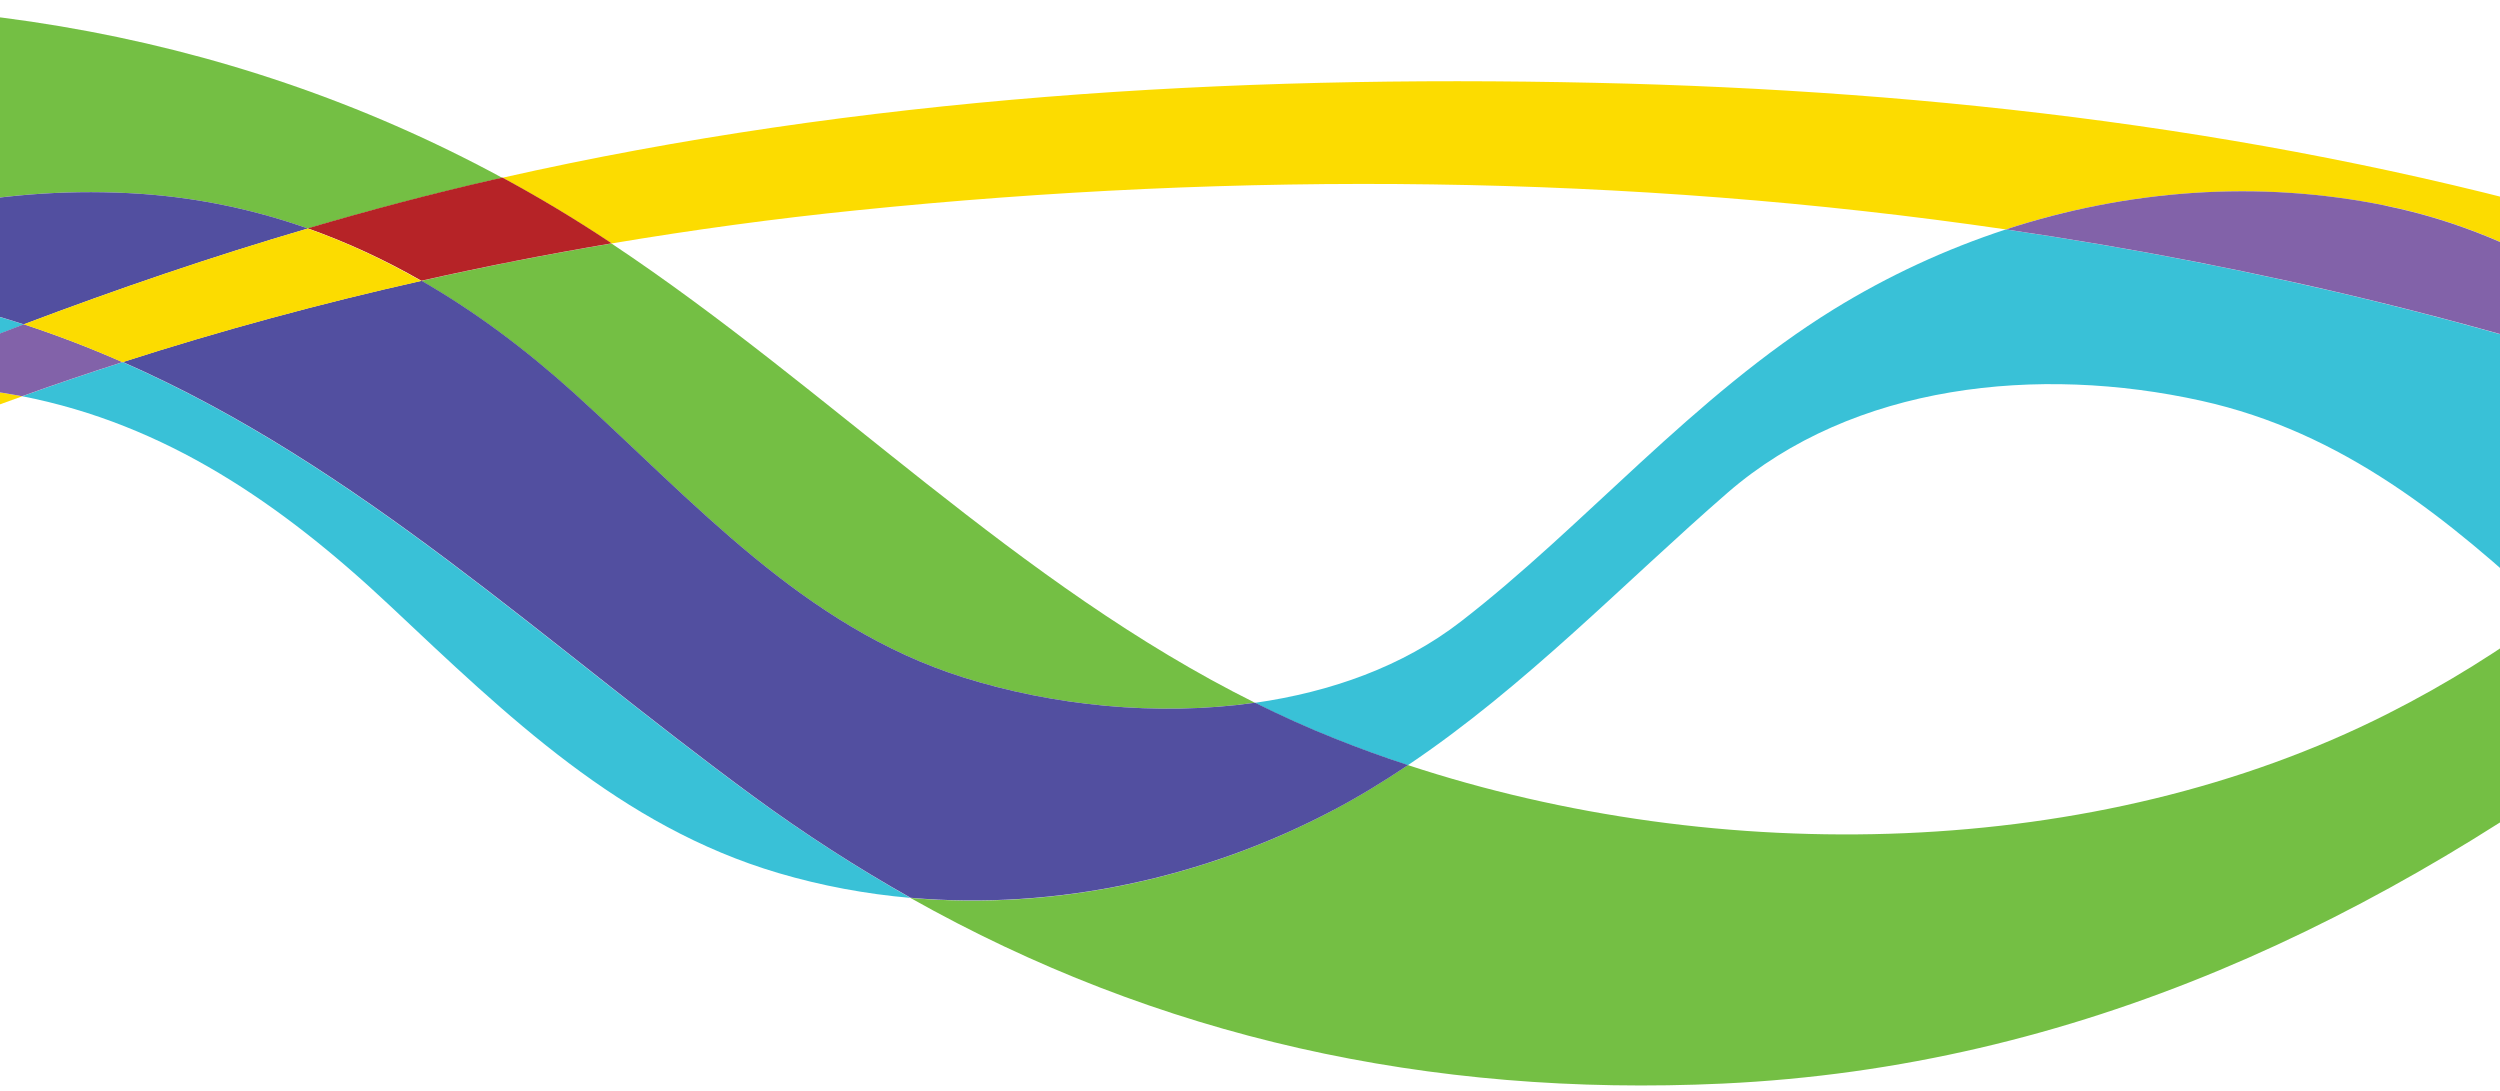
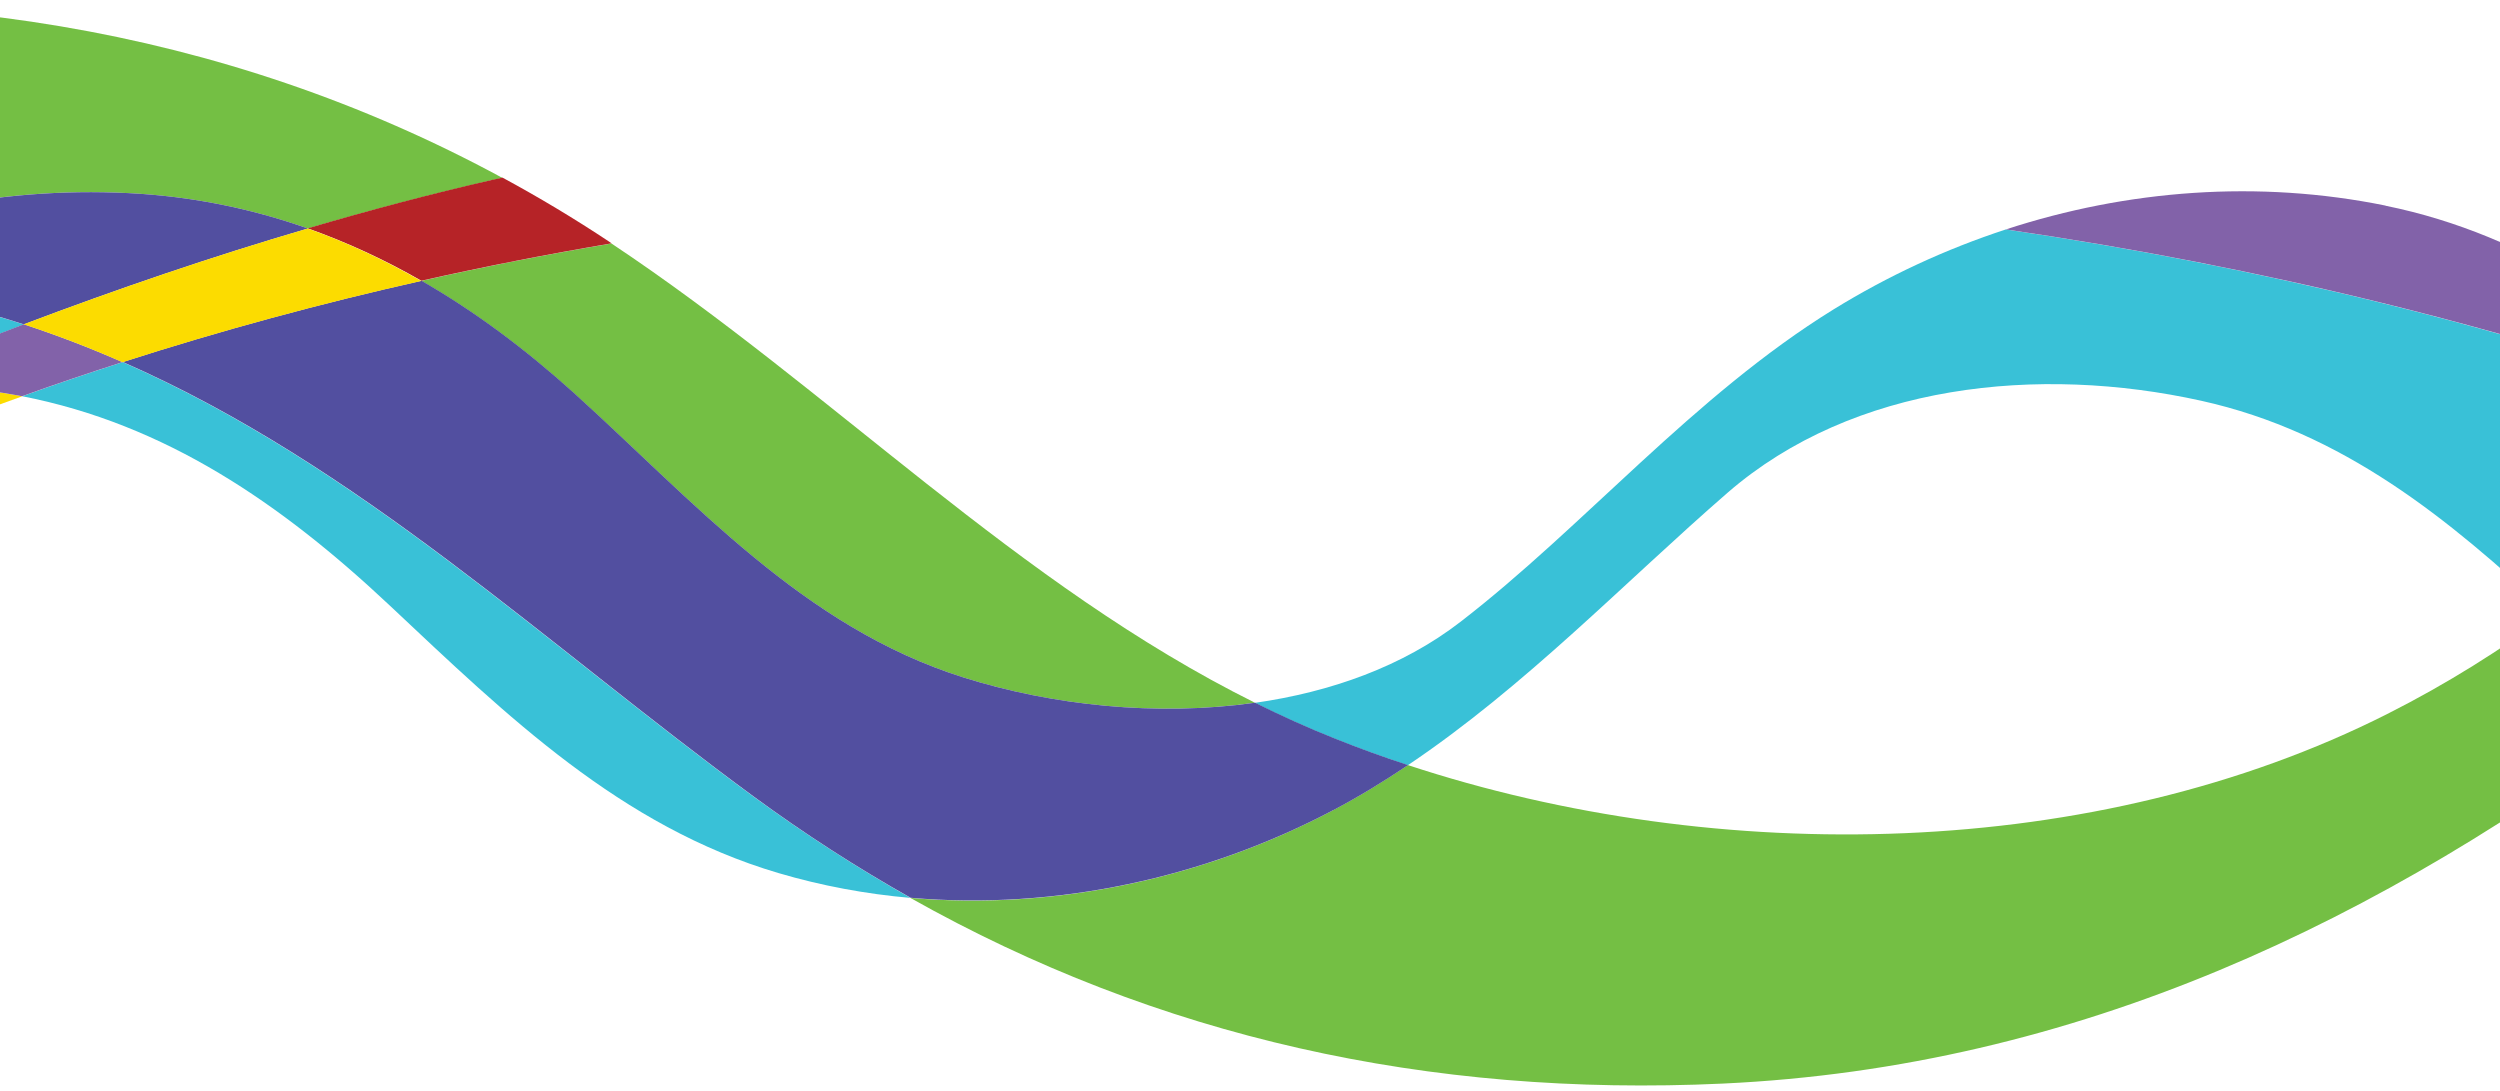
<svg xmlns="http://www.w3.org/2000/svg" version="1.1" viewBox="0 0 1920 837.9">
  <defs>
    <style>
      .cls-1 {
        fill: none;
      }

      .cls-2 {
        fill: #74bf44;
      }

      .cls-3 {
        fill: #524fa0;
      }

      .cls-4 {
        fill: #39c1d7;
      }

      .cls-5 {
        fill: #fcdc00;
      }

      .cls-6 {
        fill: #b62327;
      }

      .cls-7 {
        fill: #8262a9;
      }

      .cls-8 {
        clip-path: url(#clippath);
      }
    </style>
    <clipPath id="clippath">
      <rect class="cls-1" y="-87.4" width="1920" height="947.8" />
    </clipPath>
  </defs>
  <g>
    <g id="Layer_1">
      <g class="cls-8">
        <g>
          <path class="cls-2" d="M2623.7,216.4c150.8-24.7,303.7-20.4,448.9,15.2,19.4-11.7,39.4-22.5,60.4-32.3,128.8-59.8,288.4-71.7,422.3-21.6,20.9,7.8,40.7,17.1,59.6,27.5-118.8-81.6-245.1-148.1-393.3-177.6-295.4-59-602.9-8.8-861.5,144.5-42.4,25.1-83.2,52.7-123,81.6,43.7,17,87,34.8,130.1,53.2,73.9-41.9,155.7-74,256.5-90.5" />
          <path class="cls-2" d="M2222.3,360.4c-27.4-11.3-55.1-22-82.8-32.4-3.1,2.4-6.2,4.9-9.2,7.3,3.2,3,6.4,6.1,9.7,9.1,24.5,23.3,48.9,45.9,73.9,67,15.5-12,31-23.7,46.6-35.1-12.7-5.4-25.5-10.7-38.2-16" />
          <path class="cls-2" d="M-8721.8,492.8c-35,31.1-70.9,60.8-109.3,87.5,140.5,105.1,287.6,194.7,466.7,230.4,219.8,43.9,446.2,27.3,654.3-47.2-188.9-15.3-376.3-46-558.7-98.7-155.8-45-305.1-106.7-453-172" />
          <path class="cls-2" d="M323.6,215.7c41.3,23.7,80.2,52.9,117.1,86.2,92.4,83.5,176.2,179.6,298.9,218.3,67.9,21.5,148.5,30.2,224.2,19.5-182.5-90.7-324.9-240.1-494.2-352.7-49,8.3-97.6,17.8-146,28.7" />
          <path class="cls-2" d="M-7320.7,540.4c33.4-25.8,66.3-52.3,99.2-78.8,85.8-69.3,150.4-123.7,245.4-171.6,31.8-16.1,65-29.9,99.2-41.7,17.4-11.5,35.2-22.4,53.8-32.2,128.6-68.1,285.2-90,426-48.2,55.3,16.4,103.5,43,148.1,75.1,27.5,8.3,54.5,17.6,80.7,28,79.8,31.8,151.4,75.5,219.6,124.4,76.1-34.1,152.1-68.5,229-100.8,19.1-8,38.3-15.7,57.5-23.3-19.5-15.1-39.2-30-59.2-44.7-221.5-162.4-469.6-233.2-744.4-220.4-283.5,13.2-524.6,133.7-744.9,305.2-103.2,80.3-190.6,157.4-292.2,216.2,4.3,1.1,8.6,2.1,12.9,3.1,54.9,12.2,113.2,16.2,169.4,9.7" />
          <path class="cls-2" d="M-8696,387.4c8-7.6,16-15.2,24-22.8-139.4-109.6-273.4-225.1-442-290.6-131.7-51.2-271.9-68.2-412.4-69.2-49.3-.4-103.7,43.5-139.2,83.6,225,27.6,444.6,82.4,655.9,164.3,106.2,41.2,209.8,88.2,313.6,134.8" />
          <path class="cls-2" d="M-3488.7,202.6c35.4-17,72.5-30.7,111.5-40.1,138.8-33.3,290-14.6,411.3,61.9,100.7,63.5,173.8,160.4,269.9,229.7,118.2,85.3,279.9,113.6,420,69.4,18.1-5.7,34.9-13.1,50.8-21.7-48.5-27.1-95.7-58.2-141.6-93.3-182.2-139.4-350.4-294.6-575.9-360.6-276.2-80.8-592.1-53.2-850.5,72.3-4.8,2.3-9.5,4.7-14.3,7.2,96.9,20.2,192.7,45.8,287,77,10.7-.8,21.3-1.4,31.9-1.8" />
          <path class="cls-2" d="M4064.5,522.2c-82.5-42.2-161.4-95.1-238.7-156.9-24.4-19.5-48.8-38.9-73.2-58,30.8,27.6,60.7,56.6,91.6,84.7,67.9,62,139.2,106.3,220.3,130.2" />
          <path class="cls-2" d="M-7776.1,623.4c-58.2,9.1-116.8,13.8-175,14.1,114.4,22.3,230,38,346.3,47.7-8.9-1.4-17.8-2.9-26.7-4.7-52.9-10.8-100.5-30.9-144.6-57" />
          <path class="cls-2" d="M-8635.8,414.3c23.5,10.5,47.1,20.8,70.8,31-19.6-13.9-38.8-28.2-57.9-42.8-4.3,3.9-8.6,7.8-12.8,11.7" />
          <path class="cls-2" d="M1958.9,471c-38.6,28.1-78.3,53.5-125.6,77.4-223.9,113-513,117.9-752,39.2-18.6,12.5-37.7,24.2-57.6,34.7-98.3,52-213,77.1-324.5,67.3,189.9,107,397.9,153.1,623.8,142.6,272.2-12.7,505.4-124.4,718.6-285.1-14.7-12.5-29.1-25.6-43.3-39-13.2-12.4-26.3-24.9-39.5-37.1" />
          <path class="cls-2" d="M-1273.6,539.7c-105.6,55.4-220.6,84.2-339.7,93.6-194.9,15.4-376.5-17.5-543.6-96.2-51.5,40.9-106.4,77.3-165.9,104.3,273.1,51.4,554.3,62,831.3,49.3,75.2-3.5,150.3-9.3,225-17.8,30.5-18.3,60.2-37.9,89.3-58.3-34.5-22.1-66-47.8-96.4-75" />
          <path class="cls-2" d="M4530.8,637.2c-118-.9-226.3-20.4-328.2-55.7-11.7,18.6-28.1,37.6-31.3,40.8-28.6,28.7-73.8,69.2-117.1,68.5-134.2-2.1-249.5-49.1-350.8-136-93.2-80-173.3-180-290.5-226.4-48.3-19.1-103.8-31.4-160.1-34.4,52.1,23.8,102.5,52.3,150.6,85.6,145.3,100.7,273.8,223.7,424.6,313.8,36.2.9,72.4,1.4,108.5,1.5,19.5,0-14.3,39.9-17.7,43.4-.8.8-1.6,1.6-2.4,2.4,17.9,8.4,36.1,16.3,54.7,23.6,131.7,51.2,271.9,68.2,412.4,69.2,59,.4,125.4-62.5,157.8-106.5,23.1-31.3,49.5-89.5-10.6-89.9" />
          <path class="cls-2" d="M-776.5,316c162.4-98.5,383.6-132.1,590-109.7C-98.5,164.5-3.3,143.3,98.4,148.3c48.8,2.4,94.7,11.9,138,27.2,46.6-13.7,93.7-26.1,141.2-37.1,2.7-.6,5.4-1.2,8.2-1.8C171.6,20.4-71.3-17-316.3,14.6c-273.6,35.3-496.5,174.9-707.1,344.6-24.4,19.7-46.8,38.1-68.4,55.5,28.1,24.4,57.5,47.1,89.7,66.2,75.8-60.3,149.6-118.8,225.5-164.8" />
          <path class="cls-2" d="M-9379.6,238.9c-99-26.2-199.3-46-300.4-60.6,19.4,7,38.3,15.1,56.8,24.3,250.7,13.4,457.7,112.9,654.7,270.4,22.8,18.3,45.6,36.4,68.5,54.4,29.4-8.9,57.1-21.4,82.2-37.8,11.5-7.6,22.8-15.8,33.9-24.4-10.6-4.7-21.1-9.5-31.7-14.2-183.7-82.5-368.9-160.4-564-212" />
          <path class="cls-2" d="M-2053.4,766.3c-98.9-6.9-197.3-18.4-294.8-34.7,46.9,23.5,96,43.6,148.2,58.9,239.4,70,508.6,58.6,744.4-27.4-197.5,17.2-397.3,17.4-597.7,3.3" />
          <path class="cls-2" d="M-3891.5,310.8c49.2-27.9,100.5-49.8,153.4-66.4-50.4-14-101.3-26.4-152.7-37.1-13.1-2.7-26.2-5.3-39.3-7.8-133.6,88.8-252.3,197.9-373.8,282.2,38.4,21.2,78.7,37.2,120.8,47.6,21.4-16.3,42.6-33,63.7-50,85-68.5,145.8-121.6,227.9-168.3" />
          <path class="cls-2" d="M-5138.4,596.3c-94.7-27.7-178.1-71.6-256.5-123.4-31,30.3-62.5,60.2-96.5,85.5-43.9,32.7-90.1,60.1-138.3,81.3,6.3,4.3,12.6,8.6,19,12.8,233.1,154.6,507.3,206.9,784.2,171.2,164.4-21.2,310.4-80.1,446.5-160.4-47.9-15.9-94.8-39.5-139.5-71.8-193.2,62.9-425.3,61.4-618.8,4.8" />
          <path class="cls-2" d="M-5905.1,427.6c48.7,36.9,96.1,75.7,144.2,113.7,1,0,2.1.2,3.1.2,128,8.1,223.6-28,310.3-104.9-57.1-40.9-112.2-85-168-128.9-98.2,35.9-194.1,77.3-289.6,119.8" />
          <path class="cls-4" d="M2806,451.7c-12.1,10.9-24.9,20.6-38.4,29.5,22.7,9.2,45.4,18.2,68.2,27,61.4-56,118.5-117.1,182.6-159.3,66-43.5,151.1-59.2,234.3-54.7-58.2-26.6-118.5-47.4-180.3-62.5-99.3,59.8-179.7,142.3-266.5,220.2" />
          <path class="cls-4" d="M-988.4,488.7c-4.6-2.5-9.2-5.2-13.7-7.8-56.7,45.1-114.5,91.2-175.1,133.7,16.8,10.7,34.2,20.6,52.5,29.3,5.1,2.4,10.2,4.7,15.3,6.9,125.1-21,248.7-50.3,369.7-89.4,25.4-8.2,50.6-16.9,75.7-25.9-108.4,23-232.4,3.6-324.5-46.8" />
          <path class="cls-4" d="M4203.7,542.8c-49.9-.8-96-7.8-139.3-20.6,44.9,23,90.9,42.9,138.2,59.3,12.2-19.4,19.3-38.4,1.1-38.7" />
          <path class="cls-4" d="M-4674.8,194.4c-48.6-23.1-101.1-37.4-154.8-43.8-81.5,5-162.8,13-243.6,24.2-9.5,3.1-18.9,6.3-28.2,9.9-129.7,49.5-232.4,144.5-331.4,238.5-4.9,4.6-9.8,9.1-14.7,13.5,17.3,12.4,34.8,24.5,52.6,36.2,52.8-51.5,104.4-104,164.9-136.4,123.2-65.9,298.5-52.9,419,13,105.1,57.5,179.4,154.2,272.3,227.4,6.3,5,12.7,9.8,19.2,14.4,54.8-17.8,106.5-40.8,153.3-69.2,20.9-12.7,41.7-26.4,62.4-40.7-33.2-18.4-65-40.6-95.1-66.5-90-77.3-166.6-168.8-275.8-220.7" />
          <path class="cls-4" d="M3614.9,205.2c46.8,32.1,92.4,66.6,137.7,102.1-42.8-38.4-87.2-74.3-137.7-102.1" />
          <path class="cls-4" d="M-186.5,206.4c-42.2,20-82.7,44.8-121.5,73.6-87.5,65.1-158.6,161.3-248.5,214.6,65-26.2,129.3-54.1,193.4-82.6,76.1-71.1,158.2-110.4,262.8-115.6,39.3-16.4,78.8-32.1,118.6-47.2-7.5-2.4-15.1-4.8-22.7-7-57.9-16.9-119.3-28.9-182.1-35.7" />
          <path class="cls-4" d="M-3488.7,202.6c-5,2.4-10,4.9-15,7.5,1.4.5,2.7.9,4.1,1.4,100.1,34.2,197.5,74.8,294.2,117.2,12,4.7,23.7,9.9,35.2,15.5,66.7,29.6,133.2,59.8,200.1,89.1,124.9,54.7,251.9,103.7,381.9,143.1-62.9-47.8-124.4-98.1-187.7-146.5-210.7-161.2-449.2-238.9-712.8-227.2" />
          <path class="cls-4" d="M1540.5,176.2c-46.1,15.1-90.6,35.7-132.3,61.4-107.7,66.5-191.9,167-286.6,240-44.4,34.3-99.7,53.9-157.9,62.2,20.1,10,40.7,19.3,61.8,27.7,18.2,7.3,36.8,13.9,55.7,20.2,90.3-60.6,166.6-140.7,245.6-209.3,96.5-83.7,238.8-98.3,363.8-70.6,108.8,24.1,189.7,90.5,268.1,163.3,39-28.4,76.7-59.4,119.8-94.3,17.1-13.8,34.3-27.7,51.5-41.4-6.3-5.9-12.7-11.8-19.1-17.6-185.4-66.8-376.6-113.2-570.7-141.6" />
          <path class="cls-4" d="M-6249.1,242.9c-199.5-60-430.2-62.8-627.8,5.4-92,60.9-169.3,142.3-249.4,211.8-54.1,46.9-122.6,72.1-194.4,80.4-58.5,45.1-118.5,88.2-182.1,125.9-13.7,8.1-27.5,15.9-41.5,23.4,9.3.6,18.6,1.2,27.8,1.8,108.6-.9,215.8-33.2,308.8-90.6,107.7-66.5,191.9-167,286.6-240,102.2-78.8,261.9-80.6,382-42.7,116.4,36.8,197.8,125.2,284.8,205.5,3.9-1.4,7.7-2.8,11.6-4.3,71.6-27,141.9-56.8,211.8-87.6-23.3-18-45.9-37.6-68.2-58.6-48.9-45.9-96.9-92-150.2-130.3" />
          <path class="cls-4" d="M-2868.8,589.5c11.4,8.5,23.2,16.7,35.3,24.4,86.3,54.5,187.8,79.6,289.1,77.6-74.7-18.2-148.8-39.6-221.8-64.5-34.5-11.8-68.7-24.4-102.7-37.5" />
-           <path class="cls-4" d="M-5985.8,463.7c-26.2,11.7-52.4,23.5-78.7,35.1-48.7,21.6-97.8,42.4-147.1,62.3,90.6,74.4,193.3,123.1,313.8,129.1,95.2,4.7,184.8-13.7,268.1-50.4-45.1-31-88.4-64.4-131.2-98.4-85.6-6-158.4-34.6-224.8-77.7" />
          <path class="cls-4" d="M-2065.6,458c88-81.9,152.3-146.9,281.3-160,144.6-14.7,274.9,31.6,383.9,125.3,43.7,37.5,84.2,78.4,126.8,116.4,7.5-3.9,14.9-8,22.3-12.2,58.5-33.2,106.2-69.8,159.5-112.8-57.3-49.7-109.3-106.3-168.9-153.4-239.6-189-544.9-118.9-761.9,67.1-69.4,59.5-125.1,131.5-202.8,173.5,22.5,12.6,45.4,24.4,68.4,35.2,31.6-25.1,61.9-51.8,91.3-79.1" />
          <path class="cls-4" d="M-3733.8,380.3c-88,81.9-152.3,146.9-281.3,160-58.5,5.9-114.7,1.9-168.1-11.2-63.8,48.7-129.1,94.1-196.9,134.1,205.6,68.1,431.9-6.5,603.2-153.3,83.6-71.7,147.3-161.6,253.6-195.2.6-.2,1.2-.4,1.9-.6-31.6-11.5-63.3-22.5-95.2-33-41,30.6-79.9,64.4-117.2,99.1" />
          <path class="cls-4" d="M-8605.3,386.7c88.7-79.6,215.9-103.7,339.9-85.1,135.3,20.3,230.5,101.3,326.2,192.3,51.2,48.7,104.1,94.5,163.2,129.6,3.2-.5,6.4-.9,9.6-1.5,104-17,187.6-50.7,263.4-94.5-120.3-31-206.4-113.9-294.7-197.3-93.7-88.4-195.9-160.7-326.9-178-149.5-19.8-293.6,20.4-417.7,103.4-46.6,31.1-88.5,70-129.6,109,16.3,12.8,32.6,25.5,49.1,38,5.8-5.3,11.7-10.6,17.6-15.9" />
          <path class="cls-4" d="M-981.4,686.3c95.1,13.4,194.7,1.3,283.4-32.6,83.9-32,156.6-83.1,224.2-140.7-23.9,10.4-47.9,20.8-72,30.8-142.5,59.7-287.9,106.7-435.6,142.4" />
          <path class="cls-4" d="M2466.1,536.8c-100.7-15.1-179.2-63.8-252.2-125.3-47.2,36.5-94.6,75.6-145.9,115.5-8.7,6.8-17.5,13.5-26.3,20.1,82.1,70.1,172.4,124.3,283.6,139,148.5,19.6,291.6-19.9,415.2-101.7-39.4-15.3-78.5-31.5-117.4-48.1-50.8,8.6-104.2,8.4-157,.5" />
          <path class="cls-4" d="M-9212.3,509.9c-117.2-46.4-197.3-146.4-290.5-226.4-38.1-32.7-78.1-59.7-120.4-80.8-16.6-.9-33.4-1.4-50.4-1.5-26.5-.2-36.2-11.6-36.8-27-59.5-8-119.3-14.2-179.2-18.8-31,13-60.4,39.9-81.1,60.7-6.6,6.6-68.1,79-32.4,79.5,143.2,2.2,255.3,55.6,359.5,150.8,89.9,82.1,172,170.6,288.9,214.3,133.9,50.1,293.5,38.3,422.3-21.6,36.1-16.8,69.5-36.7,101.2-58.7-23.1-17.3-46.1-35-69-52.9-100.5,30.5-219.7,19.1-312.3-17.5" />
          <path class="cls-4" d="M94.2,278.1c-25.8,8.3-51.6,17-77.2,26.2,110,21.5,198.8,82.2,282.5,160.9,89.8,84.4,176.9,169.4,298.3,205.3,33.2,9.8,67.2,16.1,101.5,19.1-41-23.1-81.2-49-120.6-77.8-160.7-117.8-303.3-254.1-484.5-333.7" />
          <path class="cls-3" d="M-8784,465.2c-11.1,8.6-22.4,16.8-33.9,24.4-25,16.5-52.8,28.9-82.2,37.9,22.9,18,45.8,35.7,69,52.9,38.4-26.7,74.3-56.5,109.3-87.5-20.8-9.2-41.5-18.4-62.2-27.7" />
-           <path class="cls-3" d="M-5394.9,472.9c-17.7-11.7-35.3-23.8-52.6-36.2-86.8,76.9-182.3,113-310.3,104.9-1,0-2.1-.2-3.1-.2,42.8,34,86.2,67.4,131.3,98.3,48.3-21.3,94.4-48.6,138.3-81.3,33.9-25.2,65.4-55.2,96.5-85.5" />
          <path class="cls-3" d="M-6249.1,242.9c-44.6-32.1-92.8-58.7-148.1-75.1-140.8-41.8-297.4-19.8-426,48.2-18.6,9.8-36.4,20.7-53.8,32.2,197.7-68.1,428.4-65.4,627.8-5.4" />
          <path class="cls-3" d="M2213.9,411.5c-25.1-21.1-49.5-43.7-73.9-67-3.2-3.1-6.4-6.1-9.7-9.1-17.2,13.7-34.4,27.5-51.5,41.4-43.1,34.9-80.9,65.9-119.9,94.3,13.2,12.3,26.3,24.7,39.5,37.1,14.2,13.4,28.6,26.4,43.3,39,8.8-6.6,17.6-13.3,26.3-20.1,51.3-39.9,98.7-79.1,145.9-115.5" />
          <path class="cls-3" d="M1023.8,622.3c19.9-10.5,39-22.2,57.6-34.7-18.9-6.2-37.5-12.9-55.7-20.2-21.2-8.4-41.7-17.7-61.8-27.7-75.7,10.7-156.2,2-224.2-19.5-122.7-38.7-206.5-134.8-298.9-218.4-36.9-33.3-75.8-62.5-117.1-86.2-77.3,17.4-153.9,38.1-229.4,62.4,181.3,79.6,323.8,215.8,484.5,333.7,39.3,28.8,79.5,54.7,120.6,77.8,111.5,9.7,226.1-15.3,324.5-67.3" />
          <path class="cls-3" d="M98.4,148.3c-101.7-5-196.9,16.3-284.9,58.1,62.8,6.8,124.2,18.7,182.1,35.7,7.6,2.2,15.2,4.6,22.7,7,71.8-27.2,144.5-52,218.2-73.6-43.3-15.3-89.2-24.8-138-27.2" />
          <path class="cls-3" d="M-4303.9,481.6c-20.7,14.4-41.4,28-62.4,40.7-46.8,28.4-98.5,51.3-153.3,69.2,44.7,32.3,91.6,55.9,139.5,71.8,67.8-40,133-85.4,196.9-134.1-42.1-10.4-82.4-26.4-120.8-47.6" />
          <path class="cls-3" d="M-9710.4,174.1c.6,15.4,10.3,26.8,36.8,27,17,.1,33.8.6,50.4,1.5-18.5-9.2-37.4-17.3-56.8-24.3-10.1-1.5-20.2-2.9-30.4-4.2" />
          <path class="cls-3" d="M3133,199.3c-21,9.8-41.1,20.6-60.4,32.3,61.8,15.1,122.1,35.9,180.3,62.5,56.4,3,111.9,15.3,160.1,34.4,117.2,46.4,197.3,146.4,290.5,226.4,101.3,86.9,216.6,133.9,350.8,136,43.3.7,88.5-39.8,117.1-68.5,3.2-3.2,19.6-22.2,31.3-40.8-47.3-16.4-93.3-36.3-138.2-59.3-81-23.9-152.3-68.2-220.3-130.2-30.9-28.2-60.8-57.1-91.6-84.7-45.3-35.5-90.9-69.9-137.7-102.1-18.9-10.4-38.7-19.7-59.6-27.5-133.9-50.1-293.5-38.3-422.3,21.6" />
          <path class="cls-3" d="M-1273.6,539.7c30.4,27.2,61.9,52.9,96.4,75,60.6-42.6,118.4-88.6,175.1-133.7-32.2-19.1-61.6-41.8-89.7-66.2-53.3,43-101,79.6-159.5,112.8-7.4,4.2-14.8,8.2-22.3,12.2" />
          <path class="cls-3" d="M-2696.1,454.2c-96.1-69.3-169.2-166.2-269.9-229.7-121.3-76.5-272.4-95.3-411.3-62-39,9.4-76,23.1-111.5,40.1,263.6-11.7,502.1,65.9,712.8,227.2,63.2,48.4,124.8,98.7,187.7,146.5,70.2,21.3,141.2,39.8,213.4,54.8,17.3,3.6,34.7,7,52.1,10.3,59.5-27,114.4-63.4,165.9-104.3-23.1-10.9-45.9-22.6-68.4-35.2-15.9,8.6-32.7,16-50.8,21.7-140,44.2-301.8,15.9-420-69.4" />
          <path class="cls-3" d="M-7776.1,623.4c44.1,26.1,91.7,46.3,144.6,57,8.9,1.8,17.8,3.4,26.7,4.7,20.2,1.7,40.3,3.1,60.5,4.5,14-7.5,27.8-15.3,41.5-23.4,63.6-37.7,123.6-80.8,182.1-125.9-56.3,6.4-114.5,2.4-169.4-9.7-4.4-1-8.7-2-12.9-3.1-75.7,43.8-159.4,77.4-263.4,94.5-3.2.5-6.4,1-9.6,1.5" />
          <path class="cls-3" d="M-8635.8,414.3c4.3-3.9,8.6-7.8,12.8-11.7-16.5-12.5-32.8-25.2-49.1-38-8,7.6-16,15.3-24,22.8,20.1,9,40.1,18,60.2,26.9" />
          <path class="cls-5" d="M-2544.3,691.5c64.8,15.8,130.3,29,196.1,40-31.5-15.8-62.1-33.2-92-51.7-34.3,7.1-69.2,11-104.1,11.7" />
          <path class="cls-5" d="M-5948.9,395.3c-27.3,12.2-54.5,24.4-81.9,36.4,14.7,11.4,29.7,22.1,45,32,26.9-12,53.8-24.1,80.7-36.1-14.5-11-29-21.8-43.8-32.3" />
          <path class="cls-5" d="M-1266.5,672.9c-27,16.2-54.6,31.4-83.1,45.2-34.4,16.7-69.9,31.6-106.1,44.9,159.9-13.9,318.3-39,474.3-76.7-44.1-6.2-87.2-17.9-127.9-35.5-52.2,8.8-104.5,16.1-157.1,22.1" />
-           <path class="cls-5" d="M469.6,187c62.4-10.5,125.3-19.1,188.4-25.5,293.8-30,591.4-27.9,882.5,14.7,93.4-30.5,193.8-38.1,291.6-18.3,110.8,22.5,198.1,86,279.1,159.8,9.4,3.4,18.9,6.8,28.3,10.3,32.1-25.4,64.4-50.4,97.5-74.4-76.8-29.9-154.5-57.2-233.9-80.2-252.9-73.1-515.5-104-778.2-109.8-280.8-6.3-564.6,10.9-839,72.9,27.9,15.1,55.3,31.5,82.1,49.3.6.4,1.2.8,1.7,1.2" />
          <path class="cls-5" d="M-100.4,296.3c-33.8,14.1-67.4,28.5-100.9,43.3-54,23.9-107.9,48.3-161.9,72.3-1.2,1.1-2.3,2.2-3.5,3.3-34.9,33.2-70.4,66.5-107.2,97.9,149.9-65.4,297.5-136.2,450.7-194,13.4-5,26.7-9.9,40.2-14.7-18.9-3.7-38.3-6.3-58.5-7.5-20.4-1.3-40-1.4-58.8-.5" />
          <path class="cls-5" d="M-569.3,501.8c4.3-2.3,8.6-4.8,12.8-7.3-35.5,14.3-71.3,28-107.4,41,33.5-7.1,65.5-18.2,94.6-33.8" />
          <path class="cls-5" d="M-3170.3,344.1c-11.7-5.2-23.5-10.4-35.2-15.5-99.8-39.4-213.6-46.2-315.9-14.4,76.1,27.8,151.3,58.3,225.8,91,142,62.2,282.2,128.4,426.8,184.3-83.3-62.2-150.1-144.4-234.5-205.3-21.1-15.2-43.5-28.5-67-40" />
          <path class="cls-5" d="M-8565,445.4c6.3,4.5,12.5,8.9,18.8,13.3,176.6,122.4,384,179.9,595.1,178.9-183.1-35.7-363-88.1-536.9-159.6-25.8-10.6-51.4-21.5-77-32.6" />
-           <path class="cls-5" d="M2367.1,306.9c-37,21-72.1,44.4-106.6,69.5,121.7,51.4,241.1,108,362.6,159.9,52.1-8.8,101.5-26.8,144.5-55.1-73.1-29.7-145.5-61.3-217.7-93.7-60.8-27.3-121.6-54.4-182.8-80.5" />
          <path class="cls-5" d="M-3529.5,205.1c-71.4,5.6-141.3,18.2-208.6,39.3,40.8,11.3,81.3,23.7,121.5,36.9,35.8-26.7,73.3-50.9,112.9-71.2-5.6-1.9-11.3-3.7-16.9-5.6-3,.2-5.9.4-8.9.6" />
          <path class="cls-5" d="M3113.9,599.4c-94.7-25.1-187-56.3-278-91.3-29.5,26.9-60.1,52.7-92.8,74.6-.8.6-1.7,1.1-2.5,1.6,1.1.4,2.2.9,3.4,1.3,211.7,82,431.5,136.9,656.8,164.5,150.7,18.4,302.5,25.2,454.2,25.6,22.4,0,46-19.3,61.5-35-30.5-14.3-59.9-30.2-88.5-47.3-240.7-6.3-480.8-32.3-714.1-94.1" />
          <path class="cls-5" d="M-9710.2,168.5c1.7-18.7,14.2-41.4,26-57.3,5.3-7.2,11.6-15,18.6-22.9-.3,0-.6,0-.9-.1-150.7-18.4-302.5-25.2-454.2-25.6-23.5,0-48.4,21.4-63.9,37.4-3.4,3.5-37.2,43.3-17.7,43.4,104.3.3,208.7,3.9,312.7,12,11.9-5,24-8,36-7.8,50.4.8,98,7.9,143.3,21" />
          <path class="cls-5" d="M-6254.2,523.6c-215.8,80.1-440.7,129.9-669.6,153.3-196.9,20.1-395.5,25.8-592.7,14.5-10,0-20.1,0-30.1-.5-52.9,28.4-107.5,52.6-163.5,72.7,73,5.9,146.3,9.5,219.5,11.1,283.5,6.4,570.2-11.2,847.2-74.7,148-34,291.3-82.5,431.8-138.9-9.6-7.9-19.1-16.1-28.5-24.6-4.7-4.3-9.4-8.6-14.1-12.9" />
          <path class="cls-5" d="M-5526.1,276.9c147.9-47.7,299.5-80.8,453-102.1,77.6-25,161.9-33.8,243.6-24.2,18.4-1.1,36.9-2.1,55.3-3,281.4-12.9,567-1.7,844.1,51.8,39.4-26.2,80.1-50.5,122.5-72-133.3-27.8-268.6-45.7-404.7-55.3-495.7-34.8-987.8,17.3-1450,199.1,15.7,12.1,31.3,24.3,46.8,36.6,29.6-10.8,59.3-21.2,89.4-30.9" />
          <path class="cls-6" d="M236.4,175.4c30.2,10.7,59.3,24.2,87.2,40.2,48.4-10.9,97.1-20.4,146.1-28.7-.6-.4-1.1-.8-1.7-1.2-26.8-17.8-54.2-34.2-82.1-49.3-2.7.6-5.4,1.2-8.2,1.8-47.6,10.9-94.6,23.4-141.2,37.1" />
          <path class="cls-6" d="M3936.5,695.1c-36.2-.1-72.4-.6-108.5-1.5,28.6,17.1,58,33,88.5,47.3.8-.8,1.6-1.6,2.4-2.4,3.4-3.5,37.2-43.3,17.7-43.4" />
          <path class="cls-6" d="M2222.3,360.4c12.8,5.3,25.5,10.6,38.2,16,34.5-25.1,69.6-48.5,106.6-69.5-43.1-18.4-86.5-36.2-130.1-53.2-33.1,24-65.4,49-97.5,74.4,27.7,10.3,55.3,21.1,82.8,32.4" />
          <path class="cls-6" d="M-9710.2,168.5c10.2,3,20.2,6.3,30.2,9.8,101,14.6,201.3,34.3,300.4,60.6,195.1,51.6,380.3,129.5,563.9,212,10.6,4.7,21.1,9.5,31.7,14.2,30.1-23.4,59-50.2,88-77.7-103.8-46.6-207.5-93.6-313.6-134.8-211.4-81.9-430.9-136.8-655.9-164.3-7,7.9-13.3,15.7-18.6,22.9-11.7,15.9-24.3,38.7-26,57.3" />
          <path class="cls-6" d="M-5948.9,395.3c14.7,10.6,29.3,21.4,43.8,32.3,95.5-42.5,191.5-83.9,289.6-119.8-15.5-12.2-31.1-24.4-46.8-36.6-19.2,7.6-38.4,15.3-57.5,23.3-76.9,32.2-152.9,66.6-229,100.8" />
          <path class="cls-6" d="M-7604.8,685.2c-116.3-9.7-231.9-25.4-346.3-47.7-211.1,1-418.5-56.5-595.1-178.9-6.3-4.4-12.6-8.8-18.8-13.3-23.6-10.2-47.2-20.6-70.8-31-28.7,26.4-57.1,52.9-86,78.5,147.9,65.3,297.2,127,453,172,182.4,52.7,369.8,83.4,558.7,98.7,56-20,110.7-44.3,163.5-72.7-19.4-.9-38.9-2.8-58.2-5.7" />
          <path class="cls-6" d="M-3890.8,207.3c51.4,10.7,102.3,23.2,152.7,37.1,67.3-21.1,137.2-33.7,208.6-39.4,3-.2,5.9-.4,8.9-.6-94.3-31.3-190.1-56.8-287-77-42.4,21.5-83.1,45.8-122.5,72,13.1,2.5,26.2,5.1,39.3,7.8" />
          <path class="cls-6" d="M-1266.5,672.9c-74.7,8.5-149.8,14.4-225,17.8-277,12.7-558.2,2.1-831.3-49.3-31.7,14.4-64.8,26.1-99.3,34.4-6,1.4-12,2.7-18,4,29.8,18.6,60.4,35.9,92,51.7,97.5,16.3,195.9,27.8,294.8,34.7,200.4,14.1,400.2,13.9,597.7-3.3,36.2-13.2,71.7-28.1,106.1-44.9,28.4-13.8,56.1-29,83.1-45.2" />
          <path class="cls-7" d="M1832.1,157.9c-97.8-19.9-198.2-12.2-291.6,18.3,194.1,28.4,385.3,74.7,570.7,141.6-81-73.9-168.3-137.3-279.1-159.8" />
          <path class="cls-7" d="M-9710.2,168.5c-45.3-13.2-93-20.3-143.3-21-12-.2-24.1,2.8-36,7.8,59.9,4.7,119.6,10.9,179.2,18.8,0-1.8,0-3.7.2-5.6" />
          <path class="cls-5" d="M-7546.6,690.9c10,.5,20.1.6,30.1.5-9.3-.5-18.6-1.2-27.8-1.8-.8.4-1.5.8-2.3,1.2" />
          <path class="cls-7" d="M-2588.3,576.3c-130-39.4-257-88.4-381.9-143.1-66.9-29.3-133.4-59.5-200.1-89.1,23.4,11.5,45.9,24.8,67,40,84.5,61,151.2,143.2,234.5,205.3,34,13.1,68.2,25.7,102.7,37.5,73.1,25,147.1,46.4,221.8,64.5,34.9-.7,69.8-4.6,104.1-11.7-51-31.7-99.9-66.9-148.1-103.5" />
          <path class="cls-7" d="M-5985.8,463.7c-15.3-9.9-30.3-20.6-45-32-69.9,30.8-140.3,60.6-211.8,87.6-3.9,1.5-7.7,2.8-11.6,4.3,4.7,4.3,9.4,8.6,14.1,12.9,9.4,8.5,18.9,16.7,28.5,24.6,49.4-19.9,98.4-40.7,147.1-62.3,26.3-11.6,52.5-23.3,78.7-35.1" />
          <path class="cls-7" d="M-5073.1,174.8c80.8-11.2,162.1-19.1,243.6-24.2-81.6-9.7-166-.8-243.6,24.2" />
          <path class="cls-7" d="M18.2,249.1c-39.8,15.1-79.3,30.8-118.6,47.2,18.8-.9,38.4-.8,58.8.5,20.2,1.3,39.7,3.9,58.5,7.5,25.6-9.2,51.3-17.9,77.2-26.2-24.6-10.8-49.8-20.5-75.9-29.1" />
          <path class="cls-7" d="M2835.9,508.1c-22.8-8.8-45.6-17.8-68.2-27-43.1,28.3-92.4,46.3-144.5,55.1,38.9,16.6,78,32.8,117.4,48.1.8-.5,1.7-1.1,2.5-1.6,32.8-21.9,63.3-47.7,92.8-74.6" />
          <path class="cls-7" d="M-363.1,411.9c-64.1,28.5-128.4,56.5-193.4,82.6-4.2,2.5-8.5,4.9-12.8,7.3-29.1,15.6-61.1,26.7-94.6,33.8-25.1,9-50.3,17.7-75.7,25.9-121.1,39.1-244.7,68.4-369.7,89.4,40.7,17.5,83.8,29.2,127.9,35.5,147.6-35.7,293.1-82.7,435.6-142.4,24.1-10.1,48-20.4,72-30.8,36.9-31.4,72.3-64.7,107.2-97.9,1.2-1.1,2.3-2.2,3.5-3.3" />
          <path class="cls-7" d="M-3205.5,328.6c-96.7-42.4-194.1-83-294.2-117.2-1.4-.5-2.7-.9-4.1-1.3-39.6,20.2-77,44.5-112.9,71.2,31.9,10.5,63.6,21.5,95.2,33,102.4-31.8,216.1-25,315.9,14.4" />
          <path class="cls-5" d="M-8784,465.2c20.7,9.3,41.4,18.5,62.2,27.7,28.9-25.6,57.3-52.1,86-78.5-20.1-8.9-40.2-17.9-60.2-26.9-29,27.5-57.9,54.3-88,77.7" />
          <path class="cls-5" d="M-2588.3,576.3c48.2,36.6,97.1,71.8,148.1,103.5,6-1.2,12-2.5,18-4,34.6-8.3,67.6-20,99.3-34.4-17.4-3.3-34.8-6.7-52.1-10.3-72.2-15-143.2-33.6-213.4-54.8" />
          <path class="cls-5" d="M18.2,249.1c26.1,8.5,51.4,18.3,75.9,29.1,75.6-24.3,152.1-45.1,229.4-62.4-27.9-16-56.9-29.6-87.2-40.3-73.7,21.6-146.4,46.5-218.2,73.6" />
          <path class="cls-5" d="M-7604.8,685.2c19.4,2.9,38.8,4.8,58.2,5.7.8-.4,1.5-.8,2.3-1.2-20.2-1.3-40.3-2.8-60.5-4.5" />
          <path class="cls-5" d="M-9710.2,168.5c-.2,1.9-.2,3.8-.2,5.6,10.1,1.4,20.3,2.8,30.4,4.2-9.9-3.6-20-6.9-30.2-9.8" />
        </g>
      </g>
    </g>
  </g>
</svg>